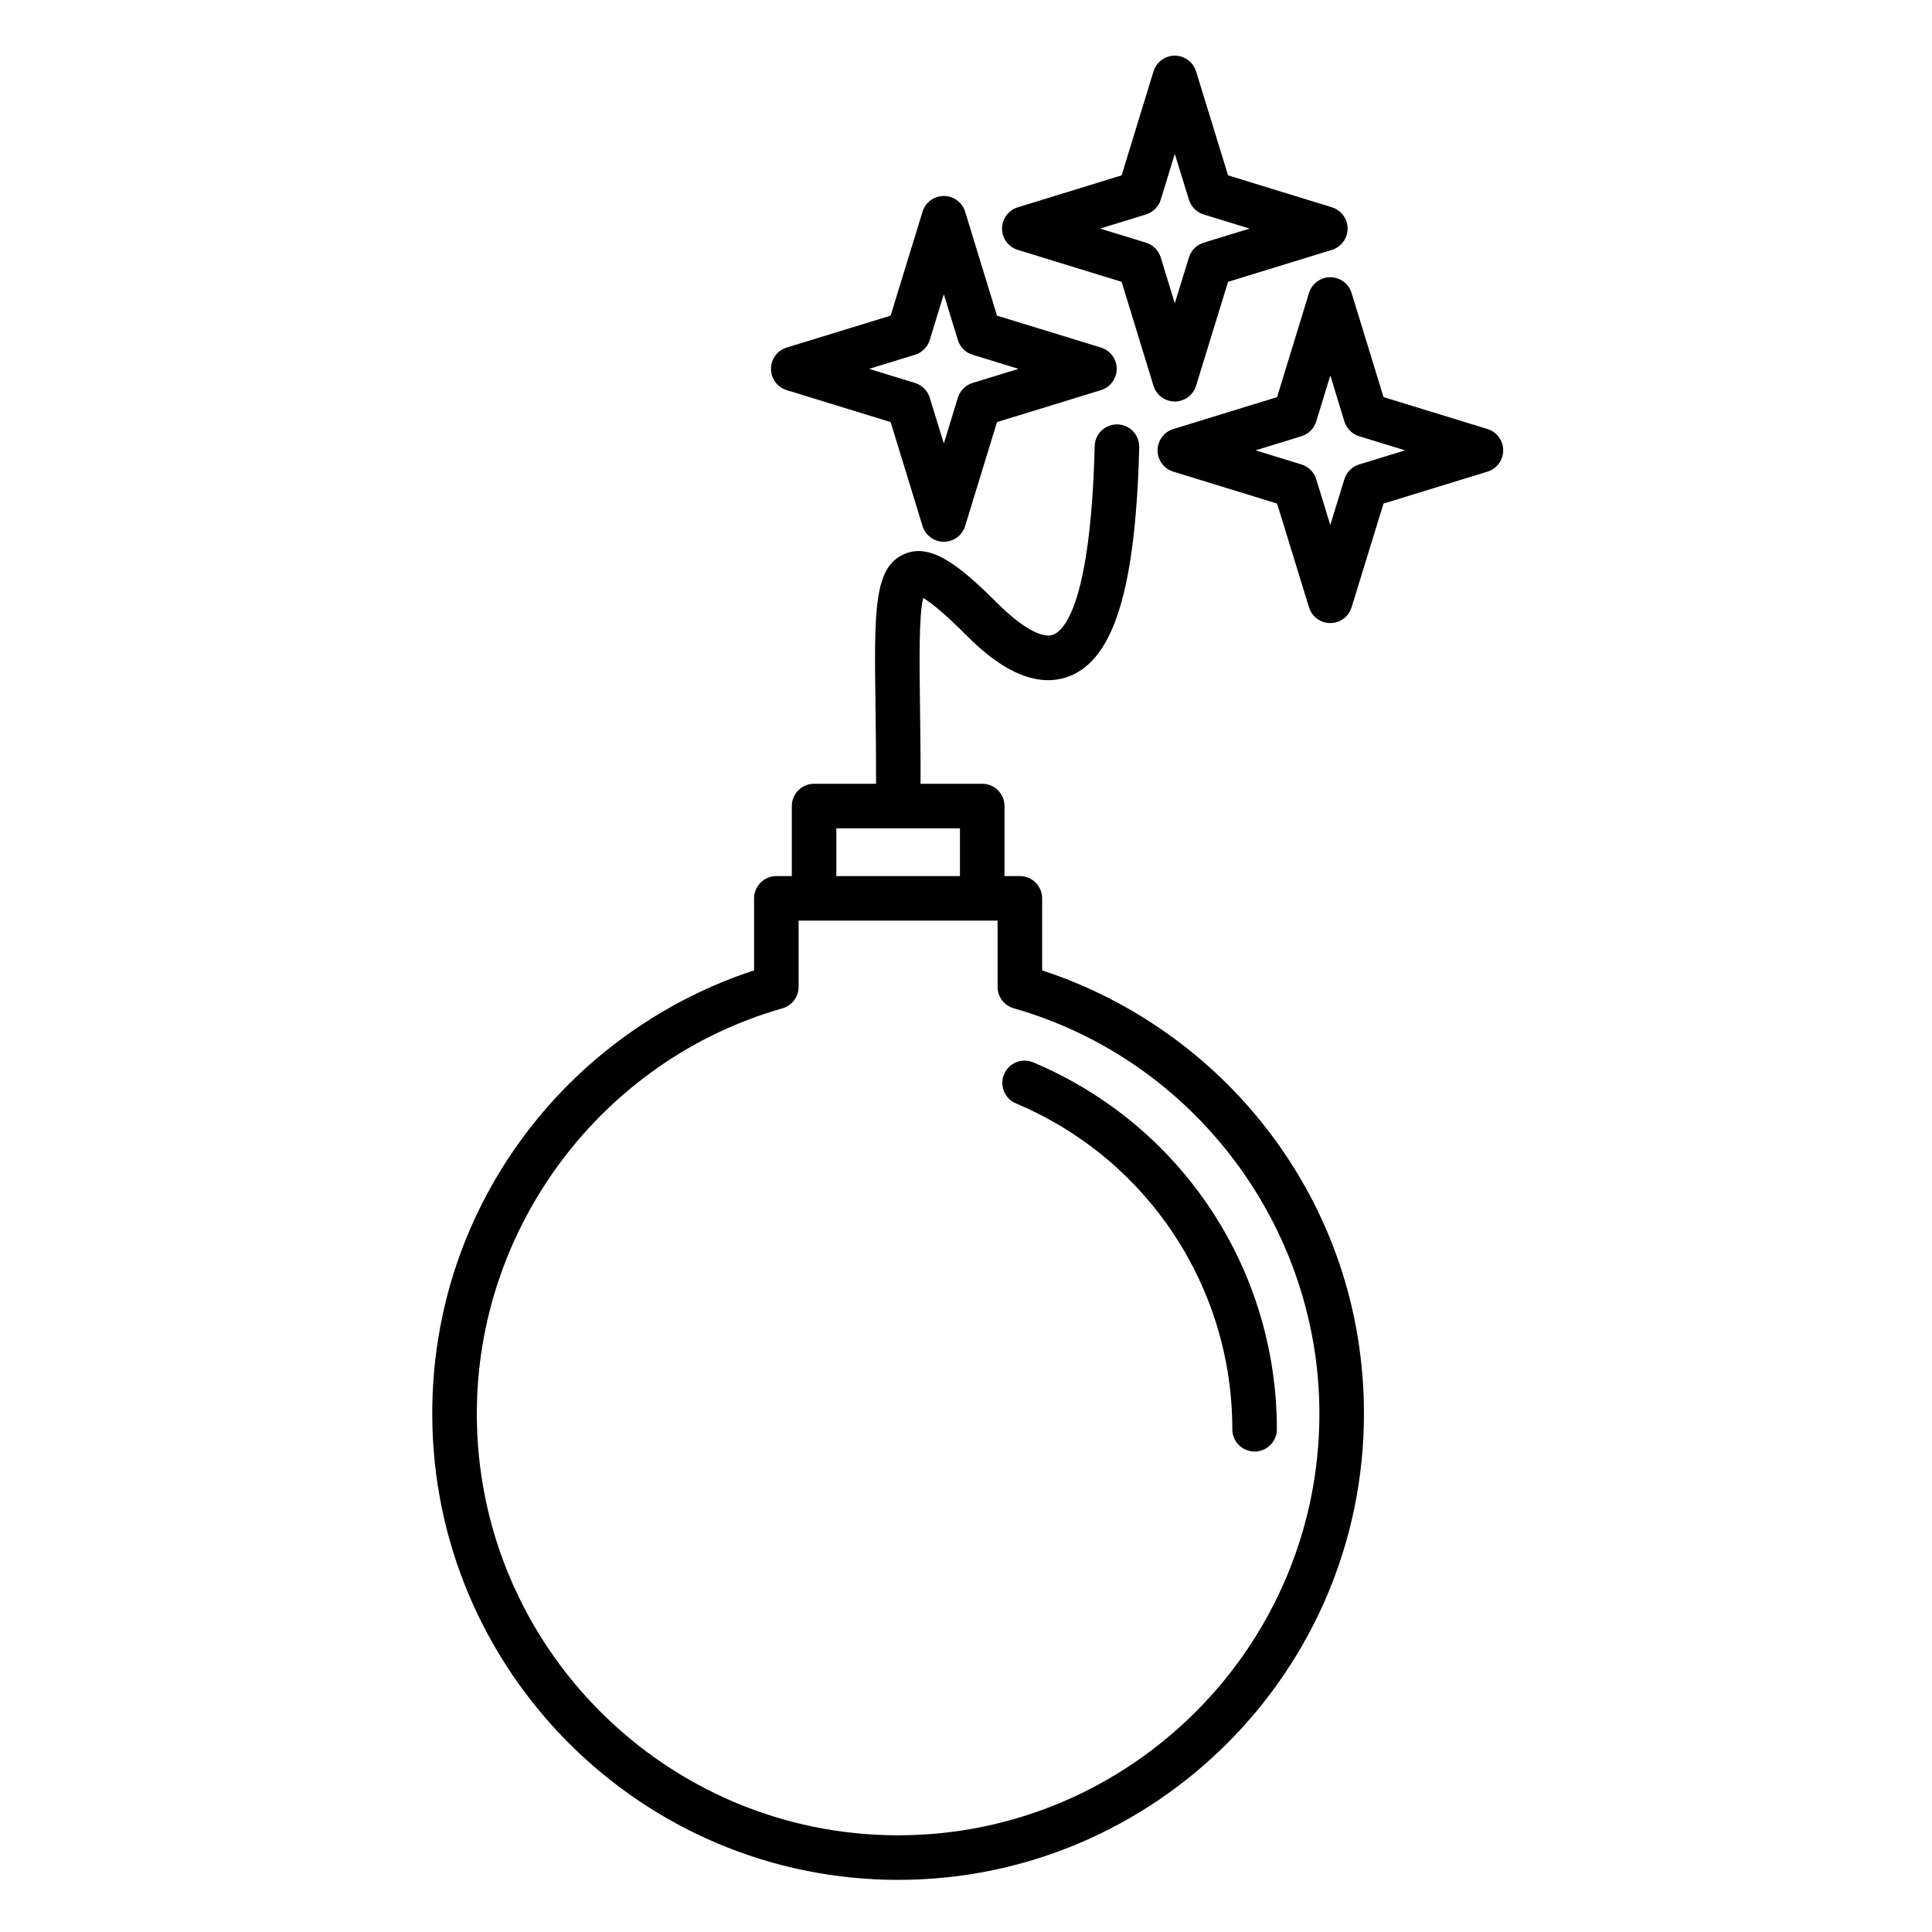
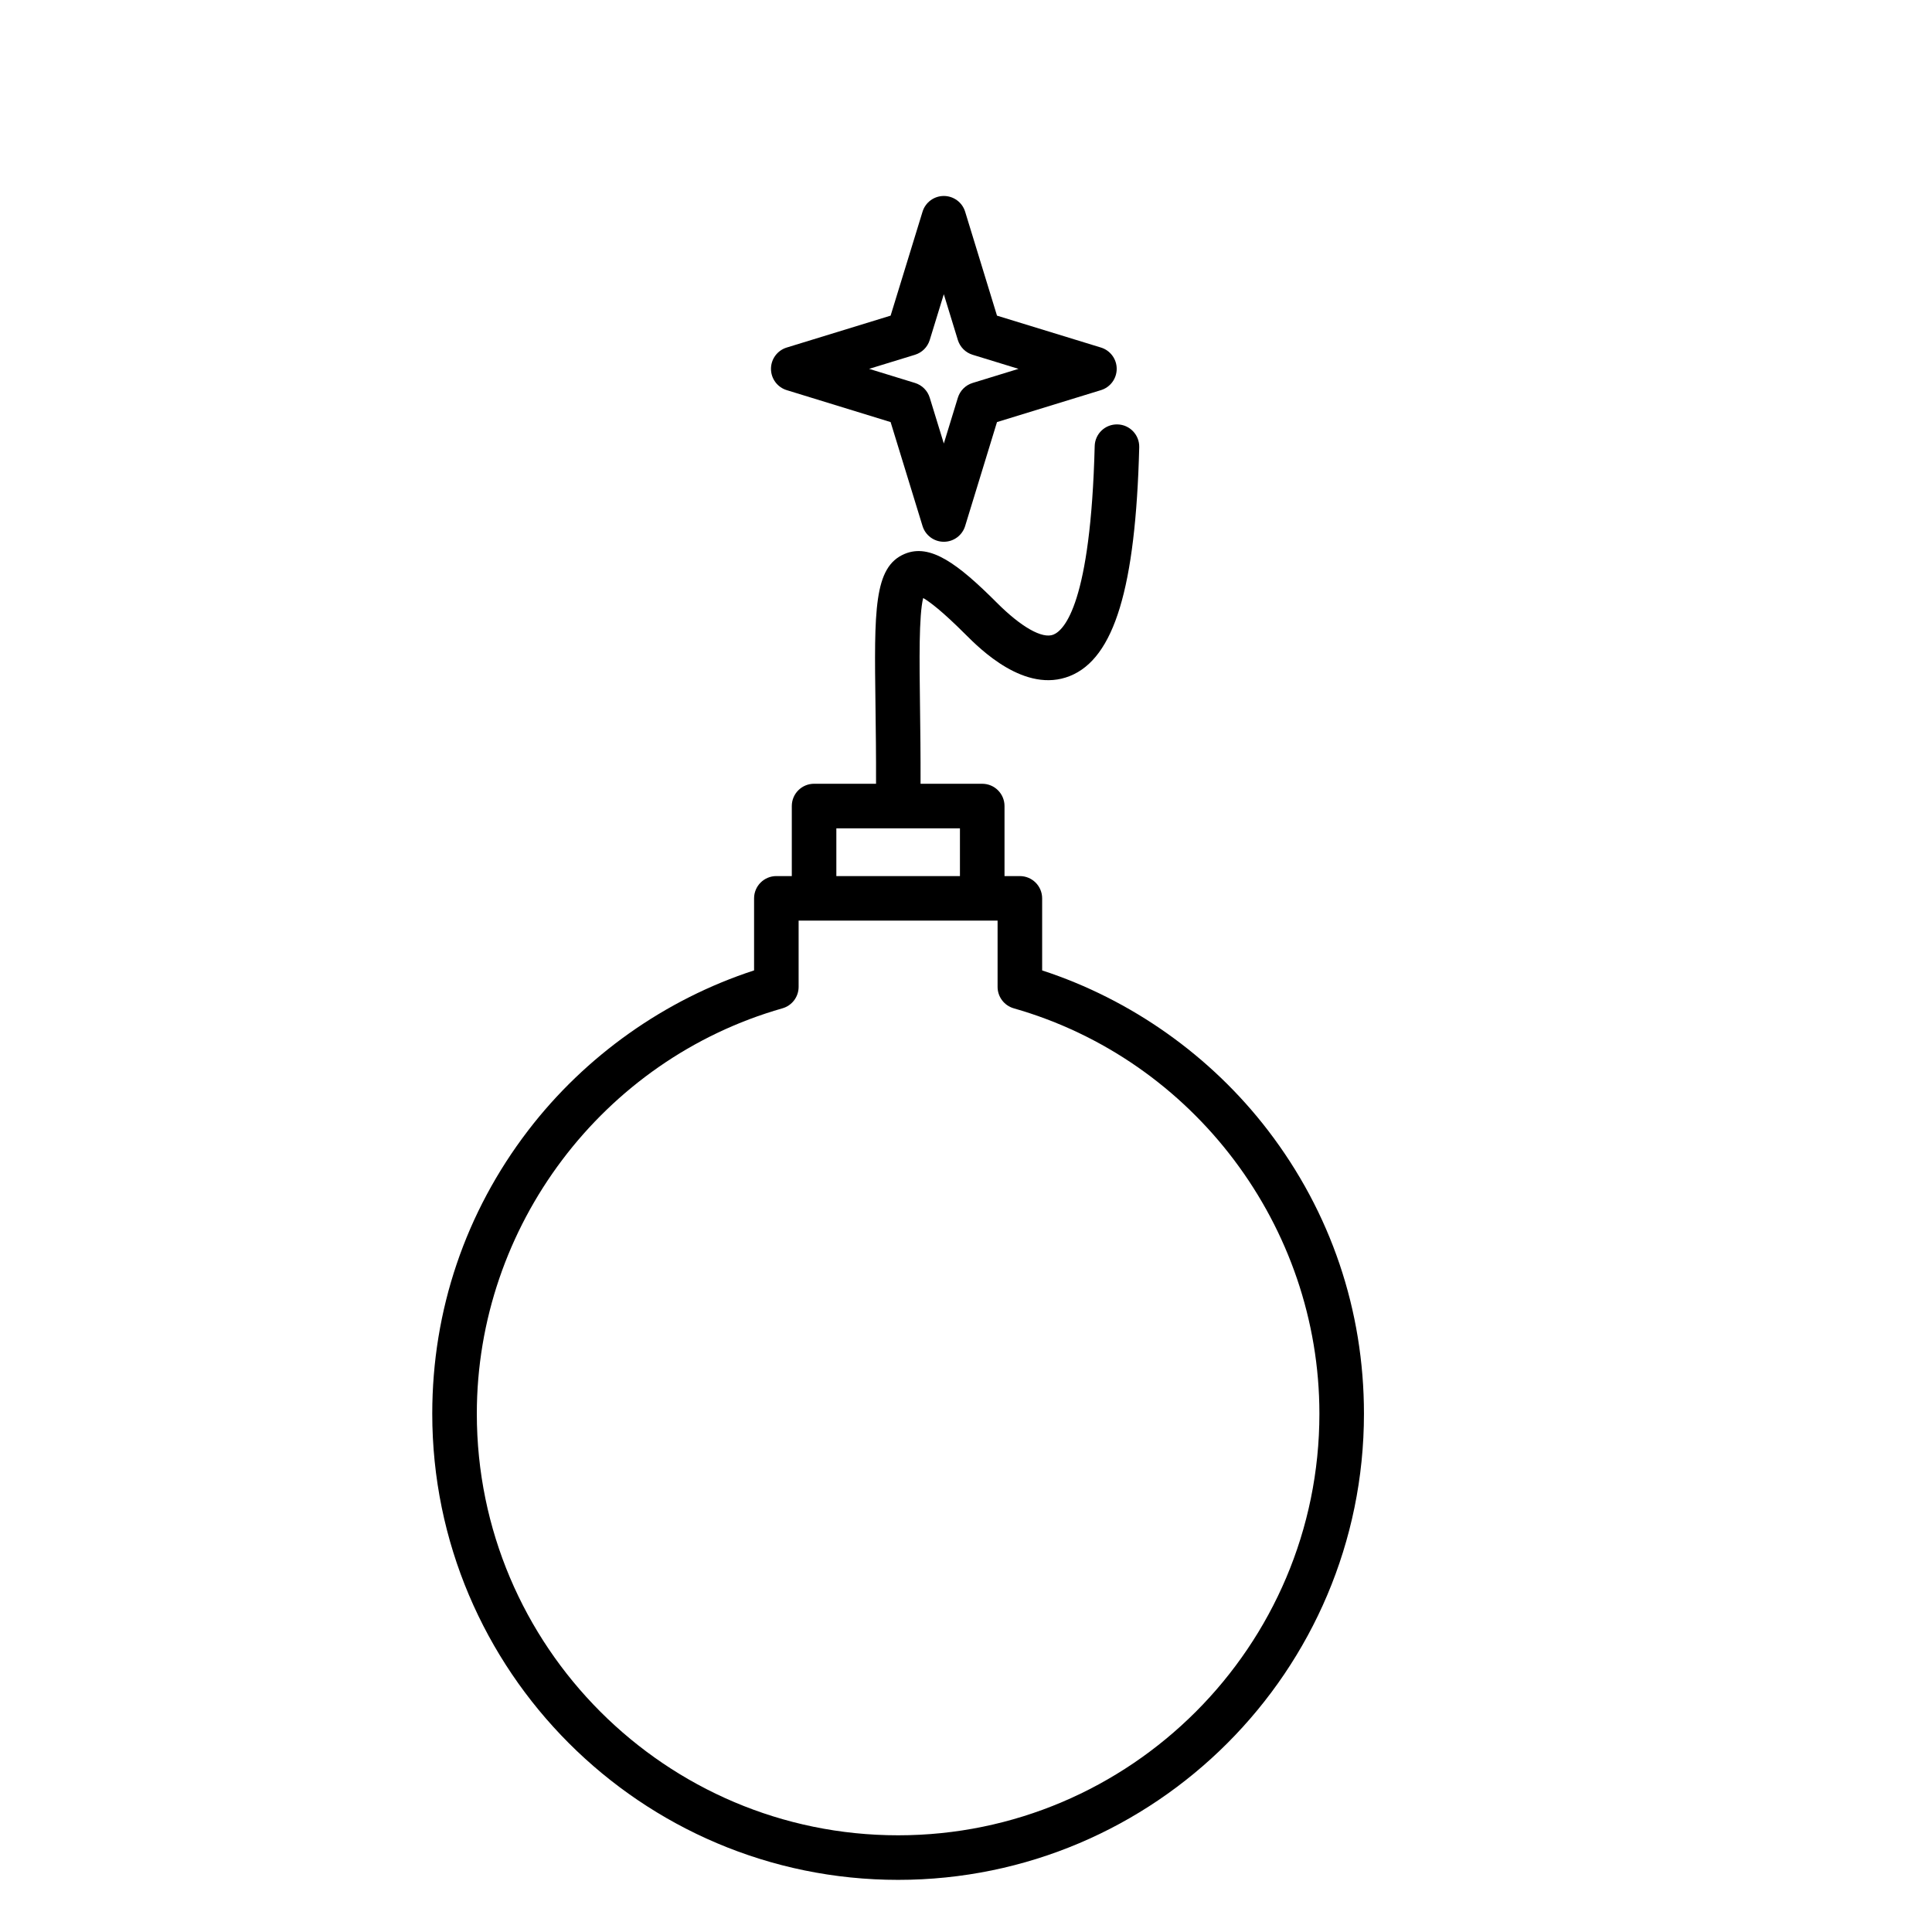
<svg xmlns="http://www.w3.org/2000/svg" fill="#000000" width="800px" height="800px" version="1.1" viewBox="144 144 512 512">
  <g>
    <path d="m420.18 401.17v-19.094c0-3.262-2.644-5.902-5.902-5.902h-4.07v-18.562c0-3.262-2.644-5.902-5.902-5.902h-16.348c0.023-7.676-0.066-14.625-0.148-20.891-0.156-11.699-0.312-23.746 0.844-28.336 1.688 0.973 4.992 3.426 11.172 9.605 3.91 3.914 15.809 15.816 27.691 11.07 11.766-4.695 17.438-23.395 18.391-60.633 0.082-3.262-2.492-5.969-5.75-6.051-3.281-0.086-5.969 2.492-6.051 5.75-1.062 41.574-8.02 48.793-10.961 49.965-2.914 1.164-8.512-1.996-14.961-8.453-10.355-10.359-17.672-15.801-24.453-12.941-8.207 3.461-8.055 14.965-7.719 40.176 0.082 6.231 0.172 13.133 0.148 20.734h-16.422c-3.262 0-5.902 2.644-5.902 5.902v18.562h-4.094c-3.262 0-5.902 2.644-5.902 5.902v19.094c-23.582 7.684-44.719 22.629-59.887 42.434-16.613 21.695-25.398 47.645-25.398 75.055 0 68.113 55.383 123.53 123.46 123.53 68.074 0 123.45-55.414 123.45-123.53 0-27.406-8.785-53.359-25.406-75.055-15.172-19.801-36.305-34.742-59.879-42.43zm-54.539-37.656h32.754v12.66h-32.754zm16.371 266.86c-61.562 0-111.65-50.117-111.65-111.72 0-49.664 33.309-93.844 80.996-107.44 2.535-0.723 4.285-3.039 4.285-5.68v-17.559h52.727v17.559c0 2.637 1.75 4.953 4.285 5.68 47.691 13.598 81 57.777 81 107.44 0 61.602-50.086 111.72-111.64 111.72z" />
-     <path d="m417.82 425.54c-3.008-1.266-6.469 0.145-7.731 3.152-1.266 3.004 0.145 6.469 3.152 7.731 34.828 14.66 57.336 48.555 57.336 86.352 0 3.262 2.644 5.902 5.902 5.902 3.262 0 5.902-2.644 5.902-5.902 0-42.562-25.34-80.727-64.562-97.234z" />
-     <path d="m538.2 257.7-27.551-8.465-8.465-27.59c-0.762-2.481-3.051-4.172-5.644-4.172s-4.883 1.695-5.644 4.176l-8.457 27.59-27.504 8.465c-2.477 0.762-4.168 3.051-4.168 5.644s1.691 4.879 4.168 5.641l27.508 8.465 8.457 27.5c0.762 2.477 3.051 4.168 5.641 4.168 2.594 0 4.879-1.691 5.641-4.168l8.461-27.5 27.555-8.465c2.481-0.762 4.168-3.051 4.168-5.644 0.004-2.594-1.688-4.883-4.164-5.644zm-34.012 9.383c-1.867 0.574-3.332 2.039-3.91 3.906l-3.738 12.145-3.731-12.141c-0.574-1.871-2.039-3.332-3.906-3.906l-12.16-3.742 12.16-3.742c1.871-0.574 3.336-2.043 3.91-3.914l3.731-12.172 3.734 12.176c0.574 1.871 2.039 3.336 3.91 3.914l12.176 3.742z" />
    <path d="m352.49 247.39 27.531 8.465 8.461 27.547c0.762 2.481 3.051 4.172 5.644 4.172h0.004c2.594 0 4.883-1.695 5.644-4.176l8.441-27.543 27.551-8.465c2.481-0.762 4.172-3.051 4.172-5.644s-1.695-4.883-4.172-5.644l-27.551-8.453-8.441-27.539c-0.758-2.481-3.051-4.172-5.644-4.176h-0.004c-2.594 0-4.883 1.691-5.644 4.172l-8.461 27.543-27.531 8.453c-2.481 0.762-4.172 3.051-4.172 5.644s1.691 4.883 4.172 5.644zm33.988-9.371c1.871-0.574 3.336-2.039 3.91-3.91l3.731-12.141 3.719 12.137c0.574 1.871 2.039 3.34 3.914 3.914l12.164 3.731-12.164 3.738c-1.871 0.574-3.336 2.039-3.91 3.914l-3.719 12.137-3.731-12.141c-0.574-1.871-2.039-3.336-3.91-3.91l-12.156-3.738z" />
-     <path d="m413.71 210.22 27.531 8.465 8.441 27.543c0.758 2.481 3.047 4.172 5.641 4.176h0.004c2.594 0 4.879-1.691 5.641-4.168l8.48-27.551 27.516-8.465c2.477-0.762 4.168-3.051 4.168-5.644s-1.691-4.879-4.168-5.644l-27.516-8.465-8.477-27.547c-0.762-2.477-3.051-4.168-5.641-4.168h-0.004c-2.594 0-4.883 1.695-5.641 4.176l-8.441 27.543-27.531 8.465c-2.477 0.762-4.168 3.051-4.168 5.644-0.004 2.586 1.688 4.875 4.164 5.641zm33.992-9.387c1.871-0.574 3.336-2.039 3.91-3.914l3.723-12.152 3.742 12.16c0.574 1.867 2.039 3.332 3.906 3.906l12.164 3.742-12.164 3.742c-1.867 0.574-3.332 2.039-3.906 3.906l-3.742 12.16-3.723-12.152c-0.574-1.871-2.035-3.336-3.91-3.914l-12.172-3.742z" />
  </g>
</svg>